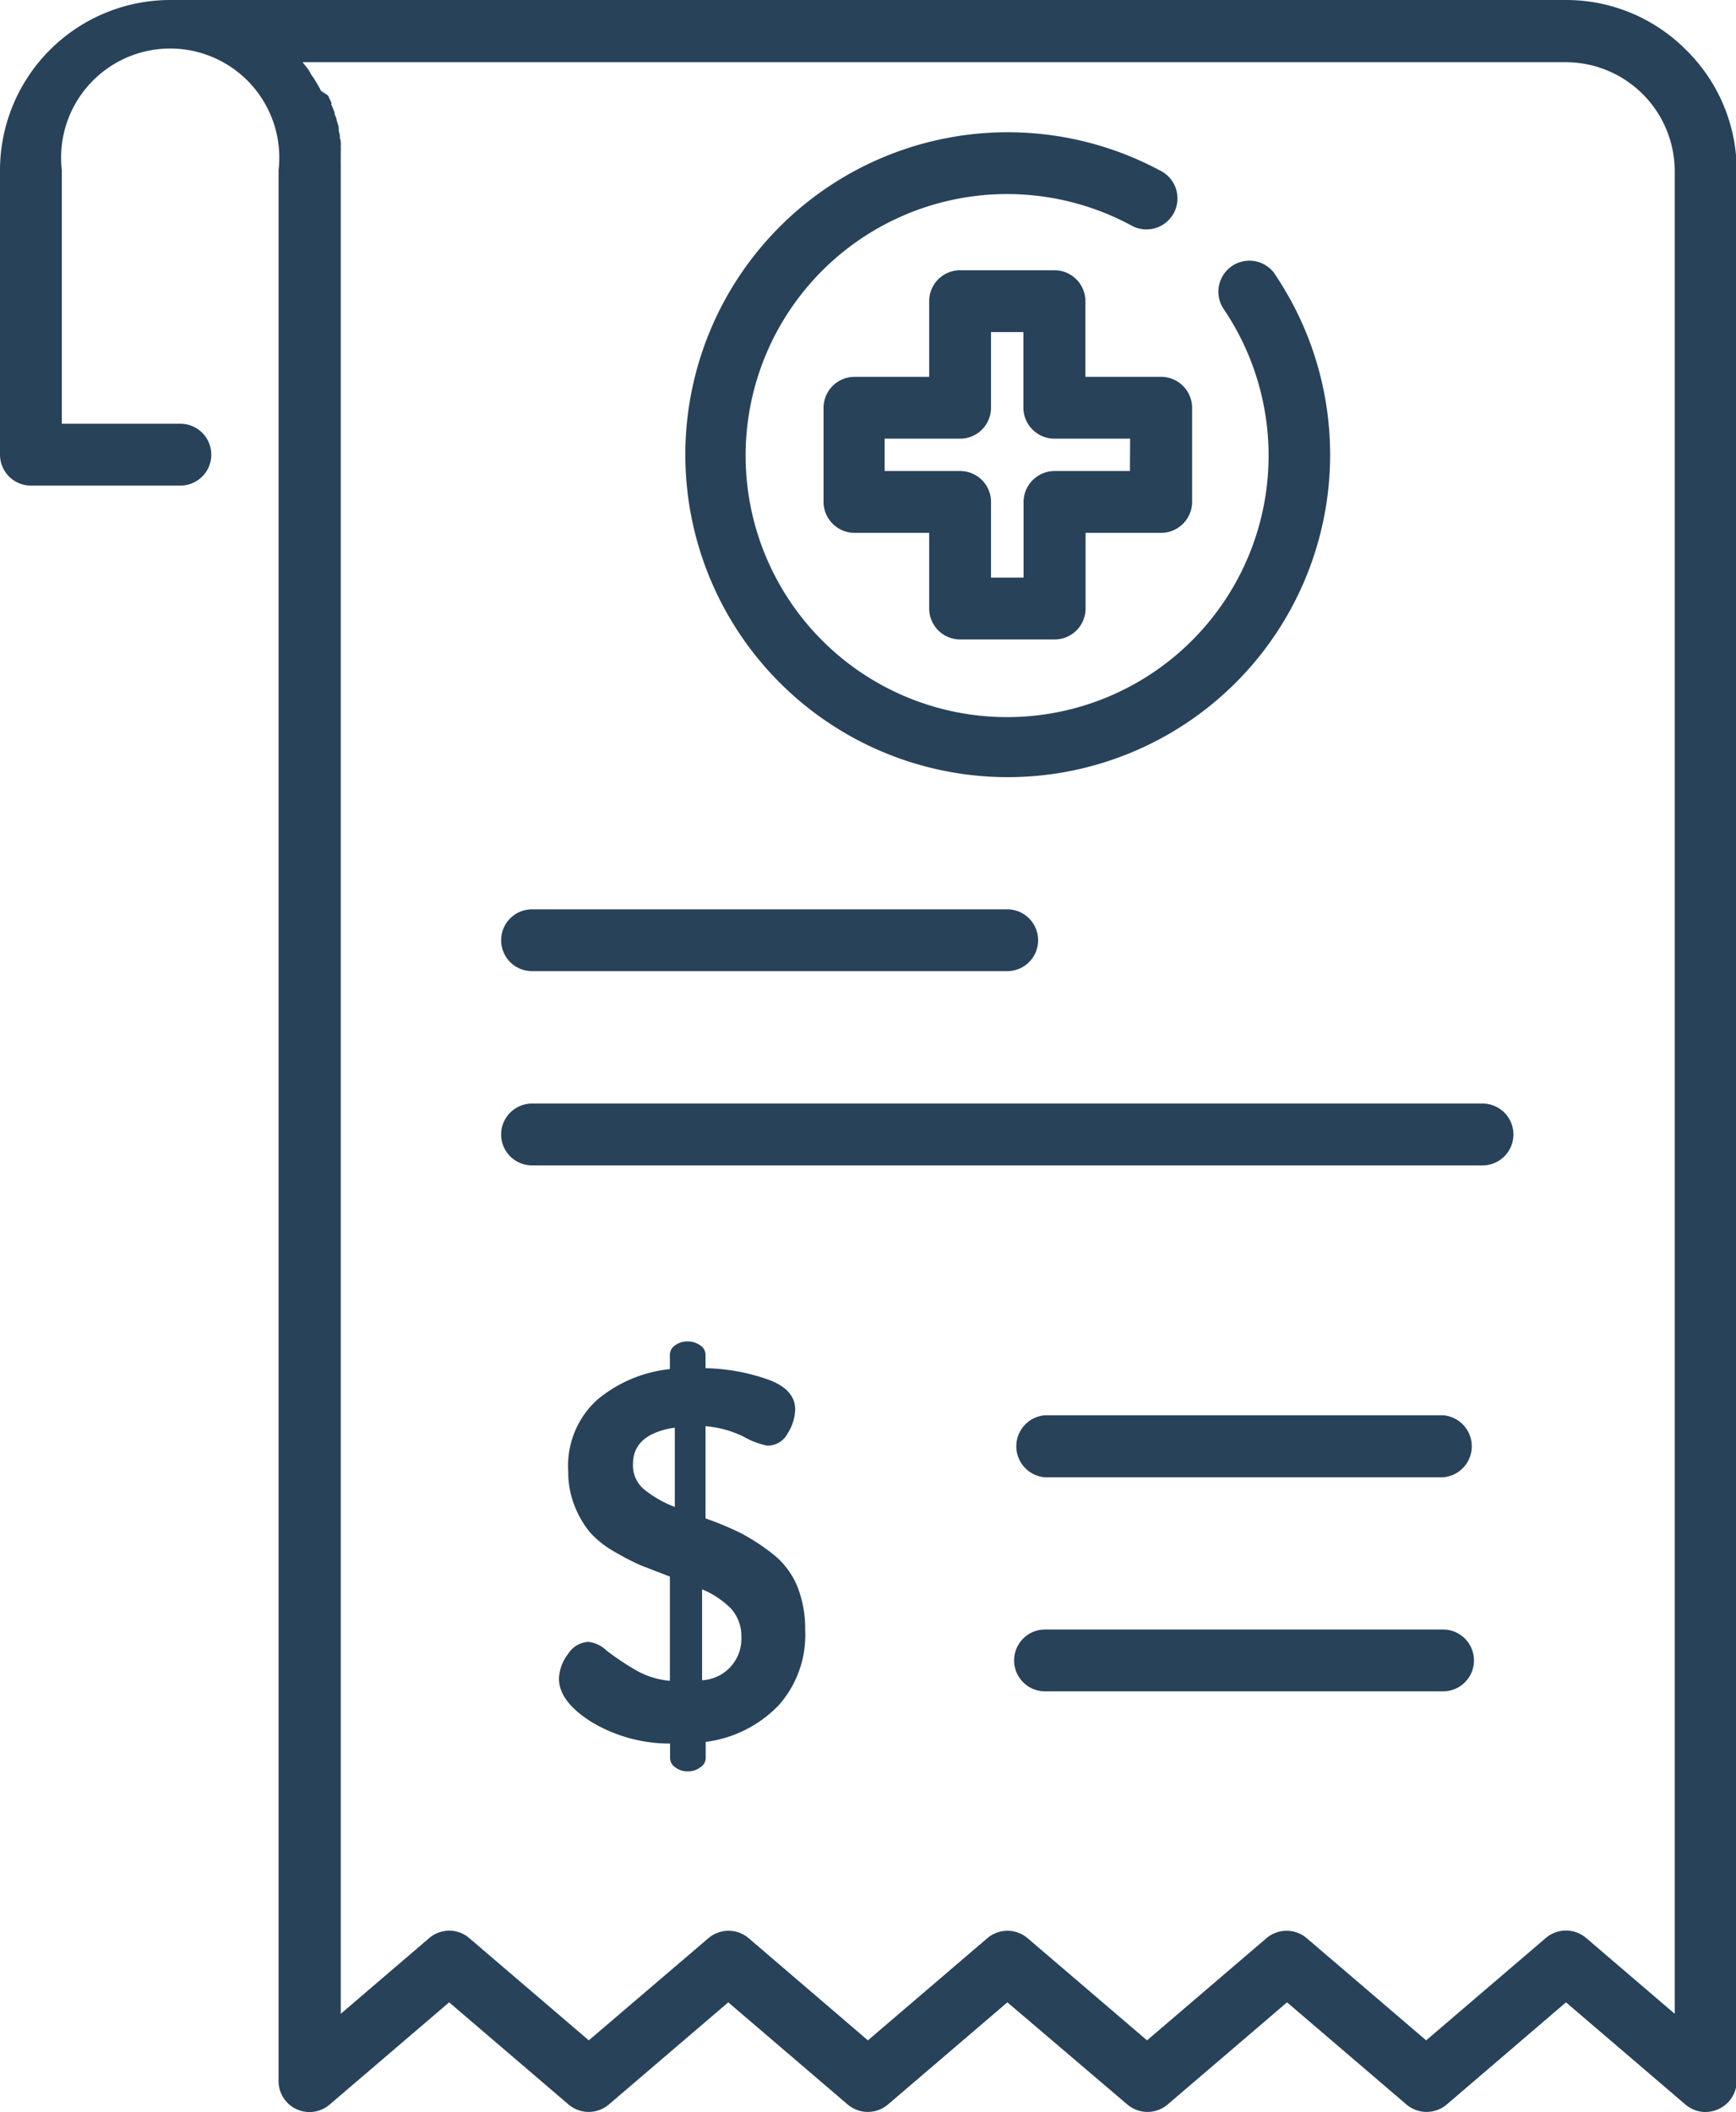
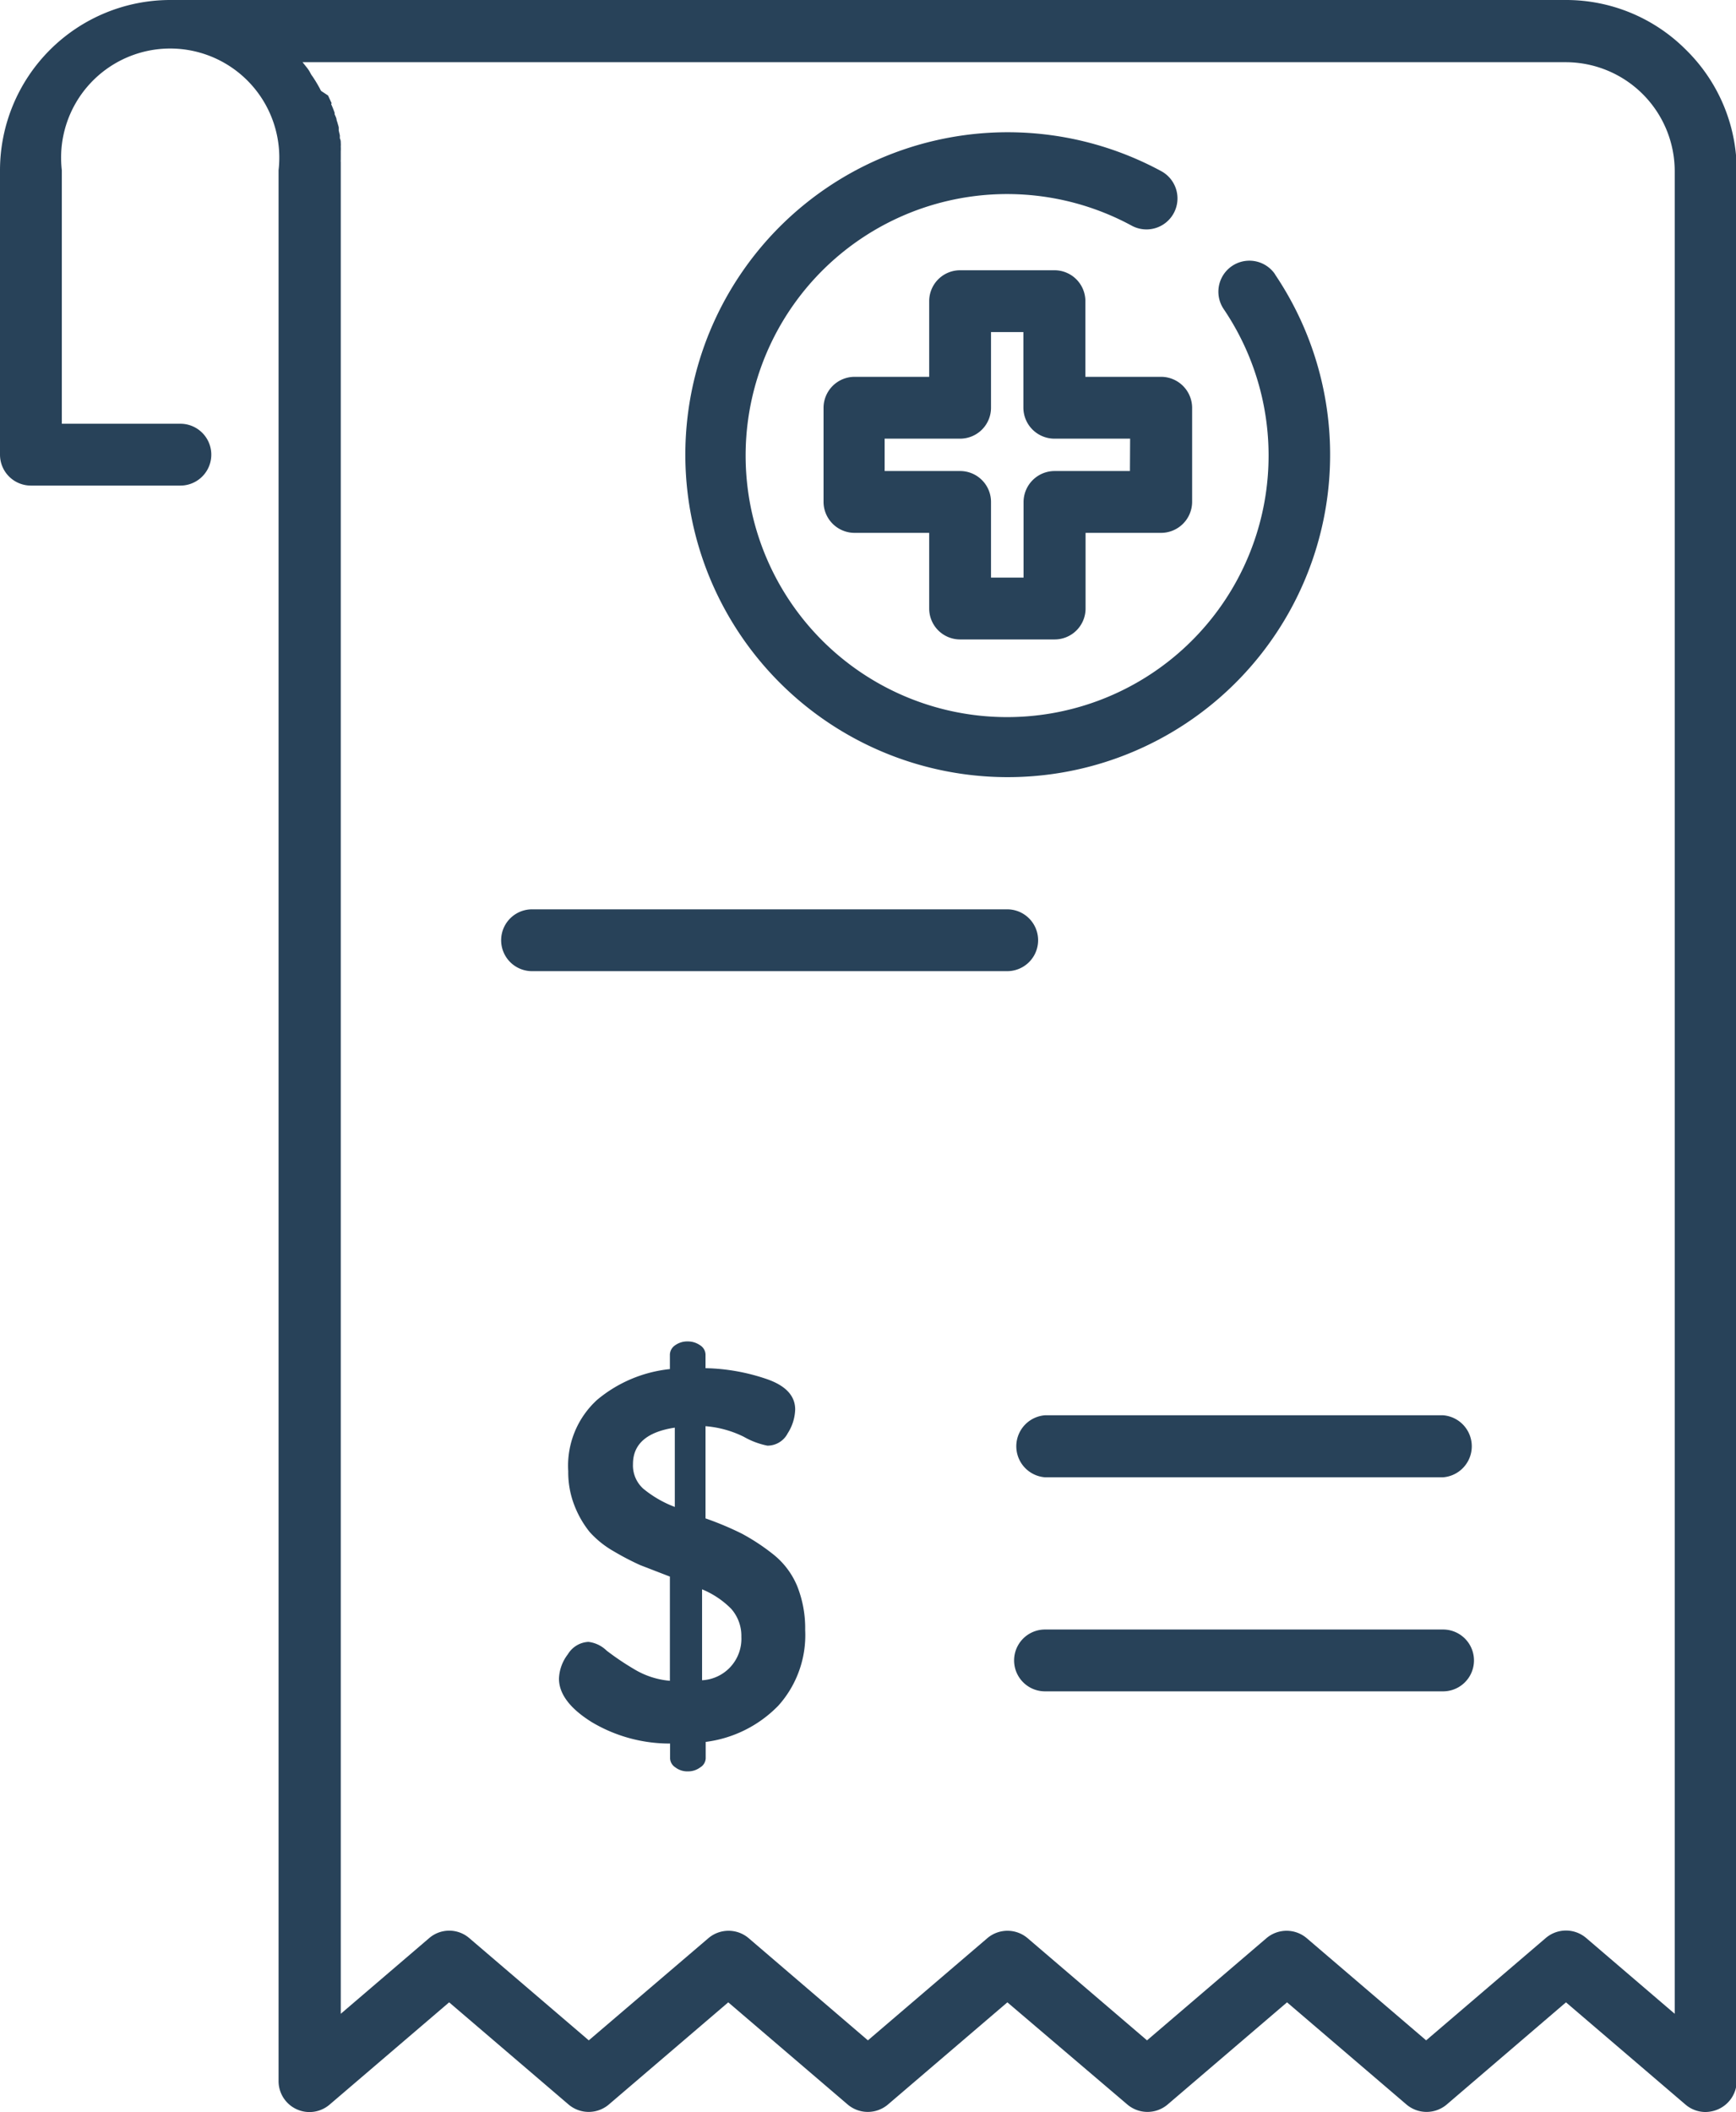
<svg xmlns="http://www.w3.org/2000/svg" viewBox="0 0 95.47 116.13">
  <defs>
    <style>.cls-1{fill:#284259;}</style>
  </defs>
  <title>4</title>
  <g id="Layer_2" data-name="Layer 2">
    <g id="Layer_1-2" data-name="Layer 1">
      <path class="cls-1" d="M92.72,2.74h0A9.3,9.3,0,0,0,86.1,0H9.36A9.37,9.37,0,0,0,0,9.36V25a1.7,1.7,0,0,0,1.7,1.7H9.92a1.7,1.7,0,0,0,0-3.4H3.4V9.36a6,6,0,1,1,11.92,0V114.42a1.7,1.7,0,0,0,2.81,1.3l6.57-5.62,6.57,5.62a1.71,1.71,0,0,0,2.21,0l6.57-5.62,6.57,5.62a1.71,1.71,0,0,0,2.21,0l6.57-5.62L62,115.72a1.71,1.71,0,0,0,2.21,0l6.57-5.62,6.57,5.62a1.71,1.71,0,0,0,2.21,0l6.56-5.62,6.57,5.62a1.69,1.69,0,0,0,1.11.41,1.79,1.79,0,0,0,.71-.16,1.71,1.71,0,0,0,1-1.55V9.36A9.31,9.31,0,0,0,92.72,2.74ZM85,106.57l-6.57,5.62-6.57-5.62a1.71,1.71,0,0,0-2.21,0l-6.57,5.62-6.57-5.62a1.71,1.71,0,0,0-2.21,0l-6.57,5.62-6.56-5.62a1.71,1.71,0,0,0-2.21,0l-6.58,5.62-6.57-5.62a1.69,1.69,0,0,0-2.21,0l-4.86,4.16V9.36c0-.15,0-.29,0-.44a.71.71,0,0,1,0-.14l0-.3c0-.05,0-.11,0-.17a2.34,2.34,0,0,0,0-.26,1.1,1.1,0,0,0,0-.18c0-.08,0-.17-.05-.26l0-.17-.06-.26s0-.11,0-.16-.05-.18-.07-.27l-.05-.15c0-.11-.07-.22-.11-.33a.31.31,0,0,0,0-.08c-.05-.13-.1-.27-.16-.4s0-.07,0-.11l-.13-.28-.07-.15L17.66,5a1.09,1.09,0,0,1-.08-.15l-.13-.23-.09-.15-.14-.22-.1-.14L17,3.89l-.09-.13-.2-.25-.07-.09v0H86.1a6,6,0,0,1,6,6V110.73l-4.86-4.16A1.71,1.71,0,0,0,85,106.57Z" />
      <path class="cls-1" d="M43.84,87.21a4.37,4.37,0,0,0-1.35-1.77,11.54,11.54,0,0,0-1.69-1.11,17.11,17.11,0,0,0-2-.84V78.42a5.78,5.78,0,0,1,2.1.58,4.31,4.31,0,0,0,1.3.49,1.25,1.25,0,0,0,1.12-.68,2.56,2.56,0,0,0,.41-1.31c0-.75-.52-1.31-1.56-1.67a11.07,11.07,0,0,0-3.37-.6v-.75a.62.62,0,0,0-.3-.51,1.16,1.16,0,0,0-.68-.21,1.13,1.13,0,0,0-.69.21.64.64,0,0,0-.29.51v.8a7.43,7.43,0,0,0-4,1.69,4.9,4.9,0,0,0-1.59,3.93,5,5,0,0,0,.36,1.93,5.46,5.46,0,0,0,.82,1.41,5.32,5.32,0,0,0,1.34,1.07,14.91,14.91,0,0,0,1.44.75l1.63.63v5.73a4.56,4.56,0,0,1-2-.66,14.81,14.81,0,0,1-1.48-1,1.72,1.72,0,0,0-1-.48,1.4,1.4,0,0,0-1.13.68,2.33,2.33,0,0,0-.49,1.34c0,.84.6,1.64,1.8,2.39a8.36,8.36,0,0,0,4.31,1.18v.81a.62.62,0,0,0,.29.5,1.08,1.08,0,0,0,.69.22,1.11,1.11,0,0,0,.68-.22.61.61,0,0,0,.3-.5v-.9a6.75,6.75,0,0,0,4-2,5.8,5.8,0,0,0,1.47-4.15A6.26,6.26,0,0,0,43.84,87.21Zm-6.73-4.35a6.14,6.14,0,0,1-1.73-1,1.72,1.72,0,0,1-.57-1.36c0-1.1.77-1.77,2.3-2Zm1.5,9.53v-5a4.85,4.85,0,0,1,1.6,1.07A2.24,2.24,0,0,1,40.77,90,2.28,2.28,0,0,1,38.61,92.39Z" />
      <path class="cls-1" d="M79.36,89.6H57.47a1.7,1.7,0,1,0,0,3.4H79.36a1.7,1.7,0,0,0,0-3.4Z" />
      <path class="cls-1" d="M79.36,77.82H57.47a1.71,1.71,0,0,0,0,3.41H79.36a1.71,1.71,0,0,0,0-3.41Z" />
-       <path class="cls-1" d="M81.53,60.68H29.26a1.7,1.7,0,0,0,0,3.4H81.53a1.7,1.7,0,1,0,0-3.4Z" />
      <path class="cls-1" d="M55.39,50H29.26a1.7,1.7,0,0,0,0,3.4H55.39a1.7,1.7,0,1,0,0-3.4Z" />
      <path class="cls-1" d="M70.12,15.08A1.7,1.7,0,1,0,67.3,17a14.38,14.38,0,1,1-5.06-4.59,1.7,1.7,0,0,0,1.62-3,17.73,17.73,0,1,0,6.26,5.68Z" />
      <path class="cls-1" d="M63.84,20.72H59.69V16.56a1.7,1.7,0,0,0-1.7-1.7H52.8a1.7,1.7,0,0,0-1.7,1.7v4.16H47a1.71,1.71,0,0,0-1.71,1.7V27.6A1.71,1.71,0,0,0,47,29.3H51.1v4.16a1.7,1.7,0,0,0,1.7,1.7H58a1.7,1.7,0,0,0,1.7-1.7V29.3h4.15a1.71,1.71,0,0,0,1.71-1.7V22.42A1.71,1.71,0,0,0,63.84,20.72Zm-1.7,5.18H58a1.71,1.71,0,0,0-1.71,1.7v4.16H54.5V27.6a1.7,1.7,0,0,0-1.7-1.7H48.65V24.12H52.8a1.7,1.7,0,0,0,1.7-1.7V18.26h1.78v4.16A1.71,1.71,0,0,0,58,24.12h4.15Z" />
    </g>
  </g>
</svg>